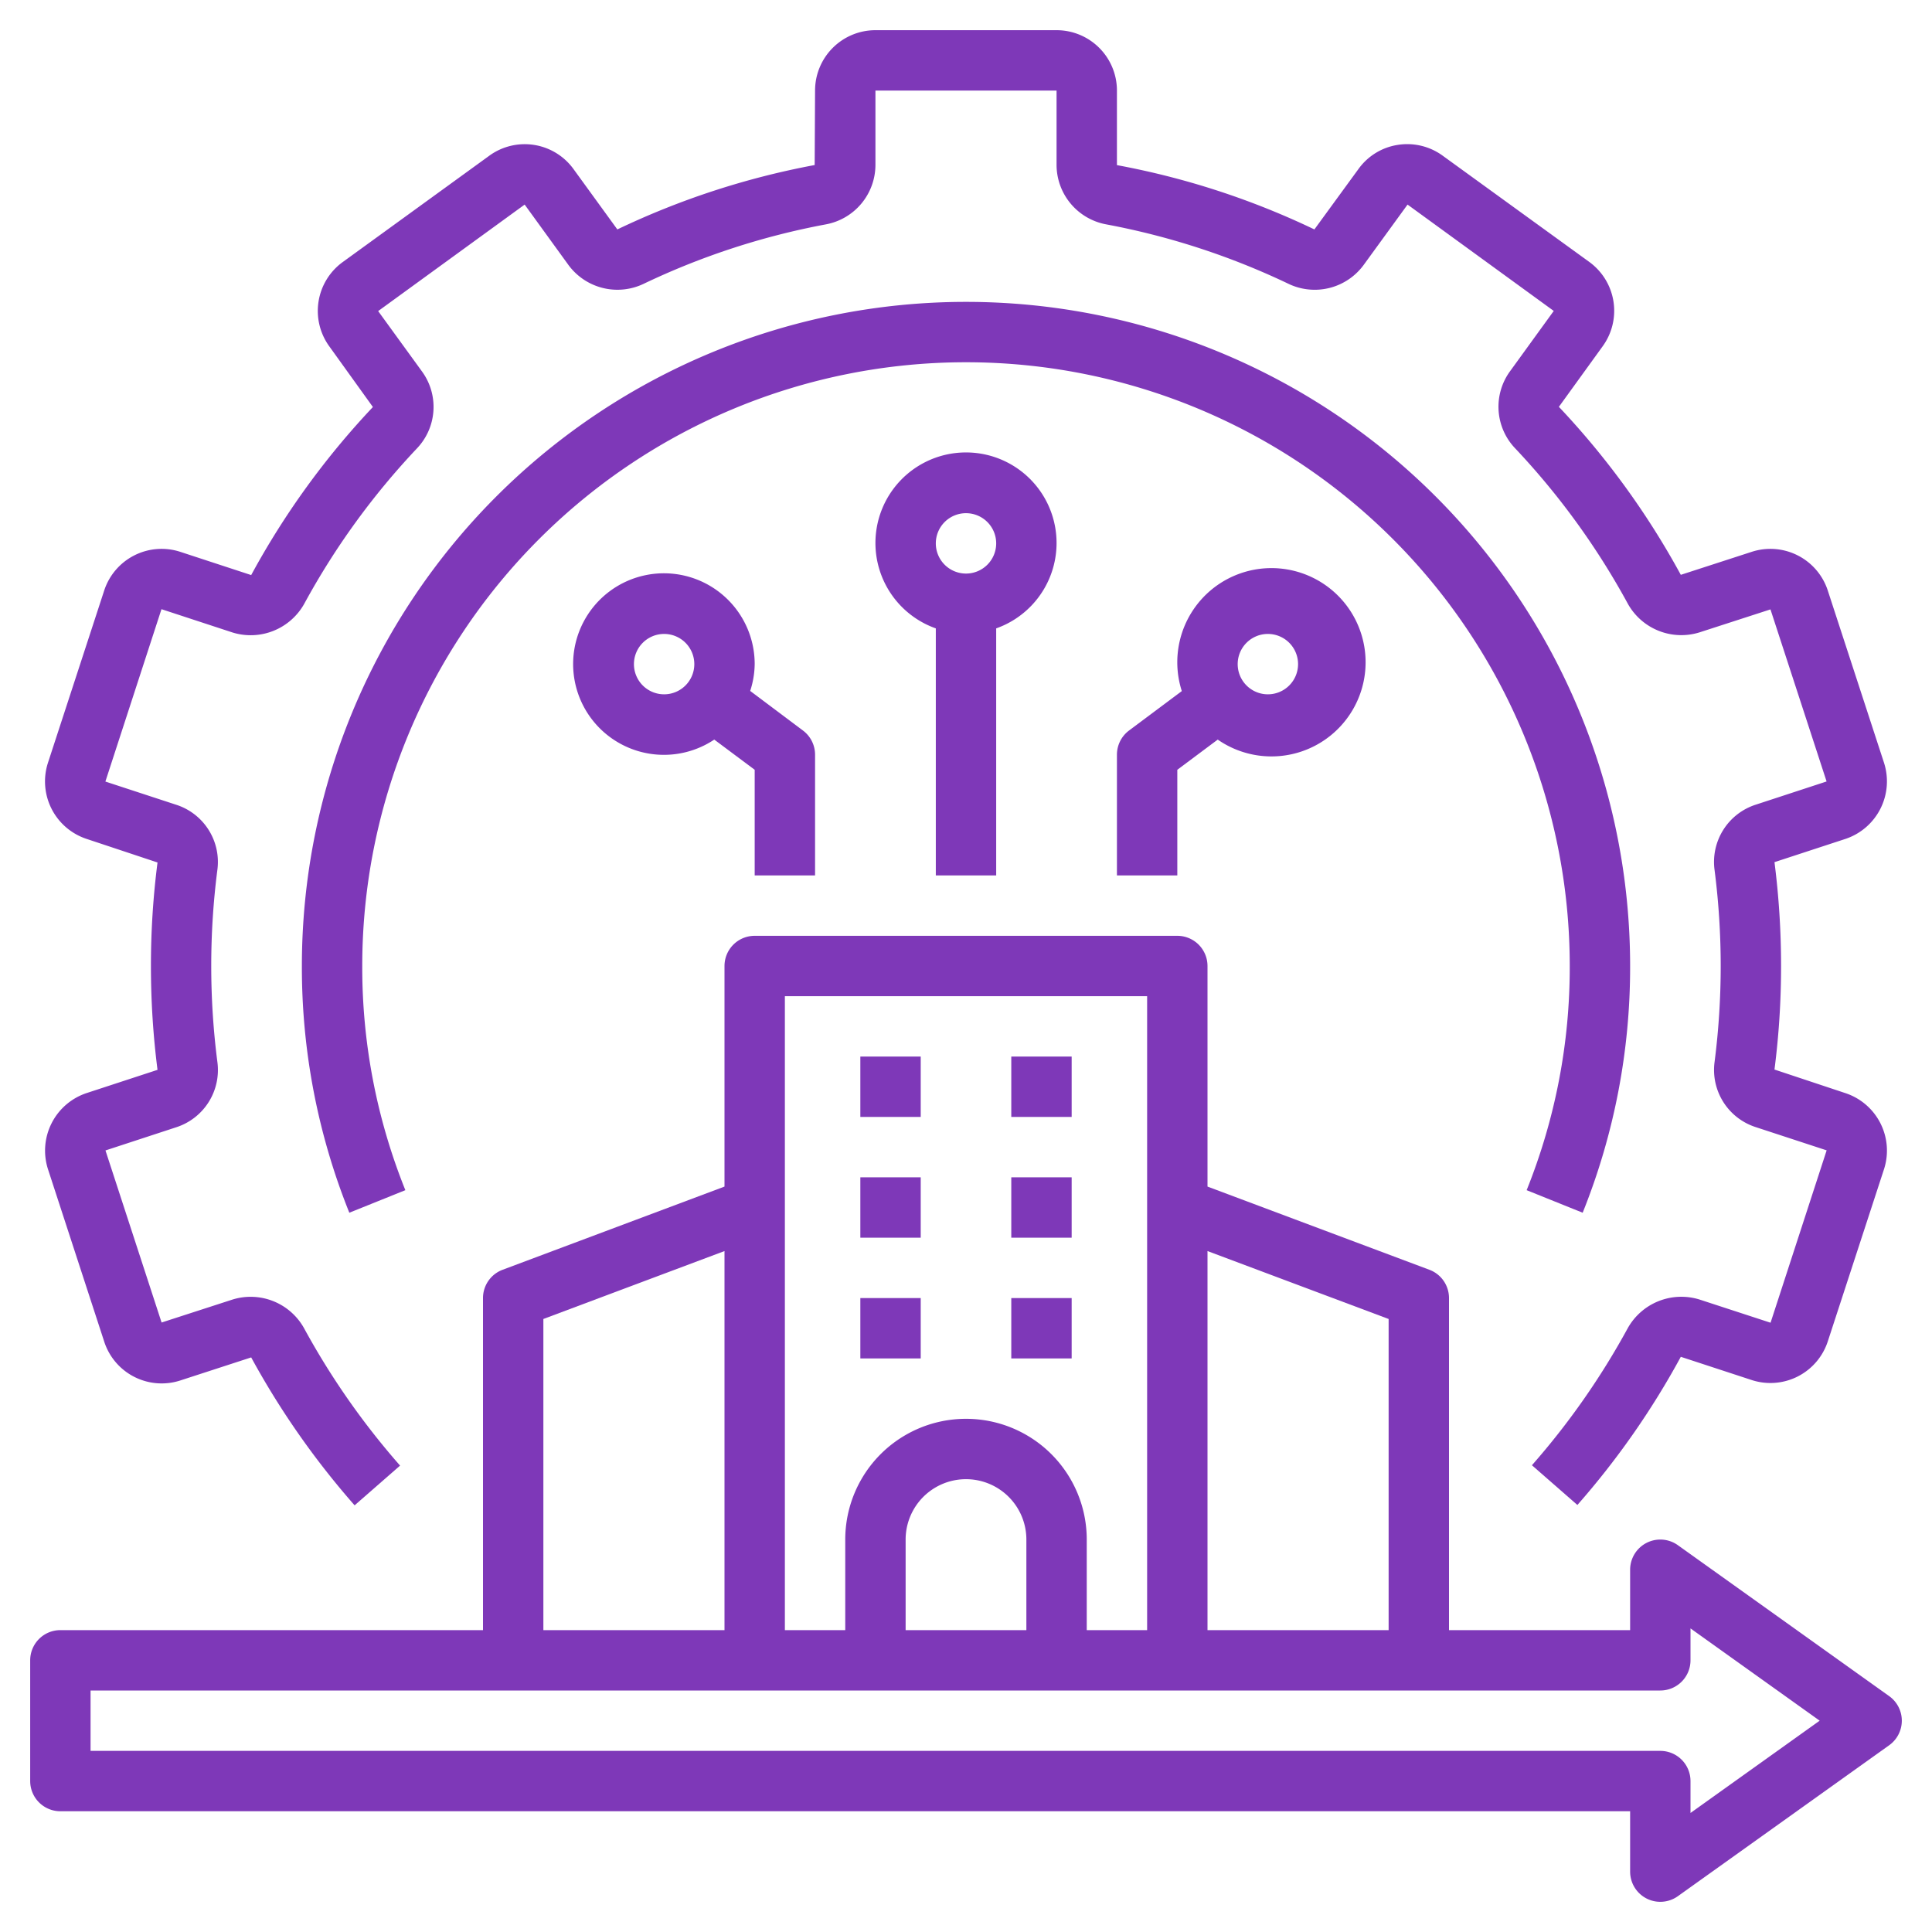
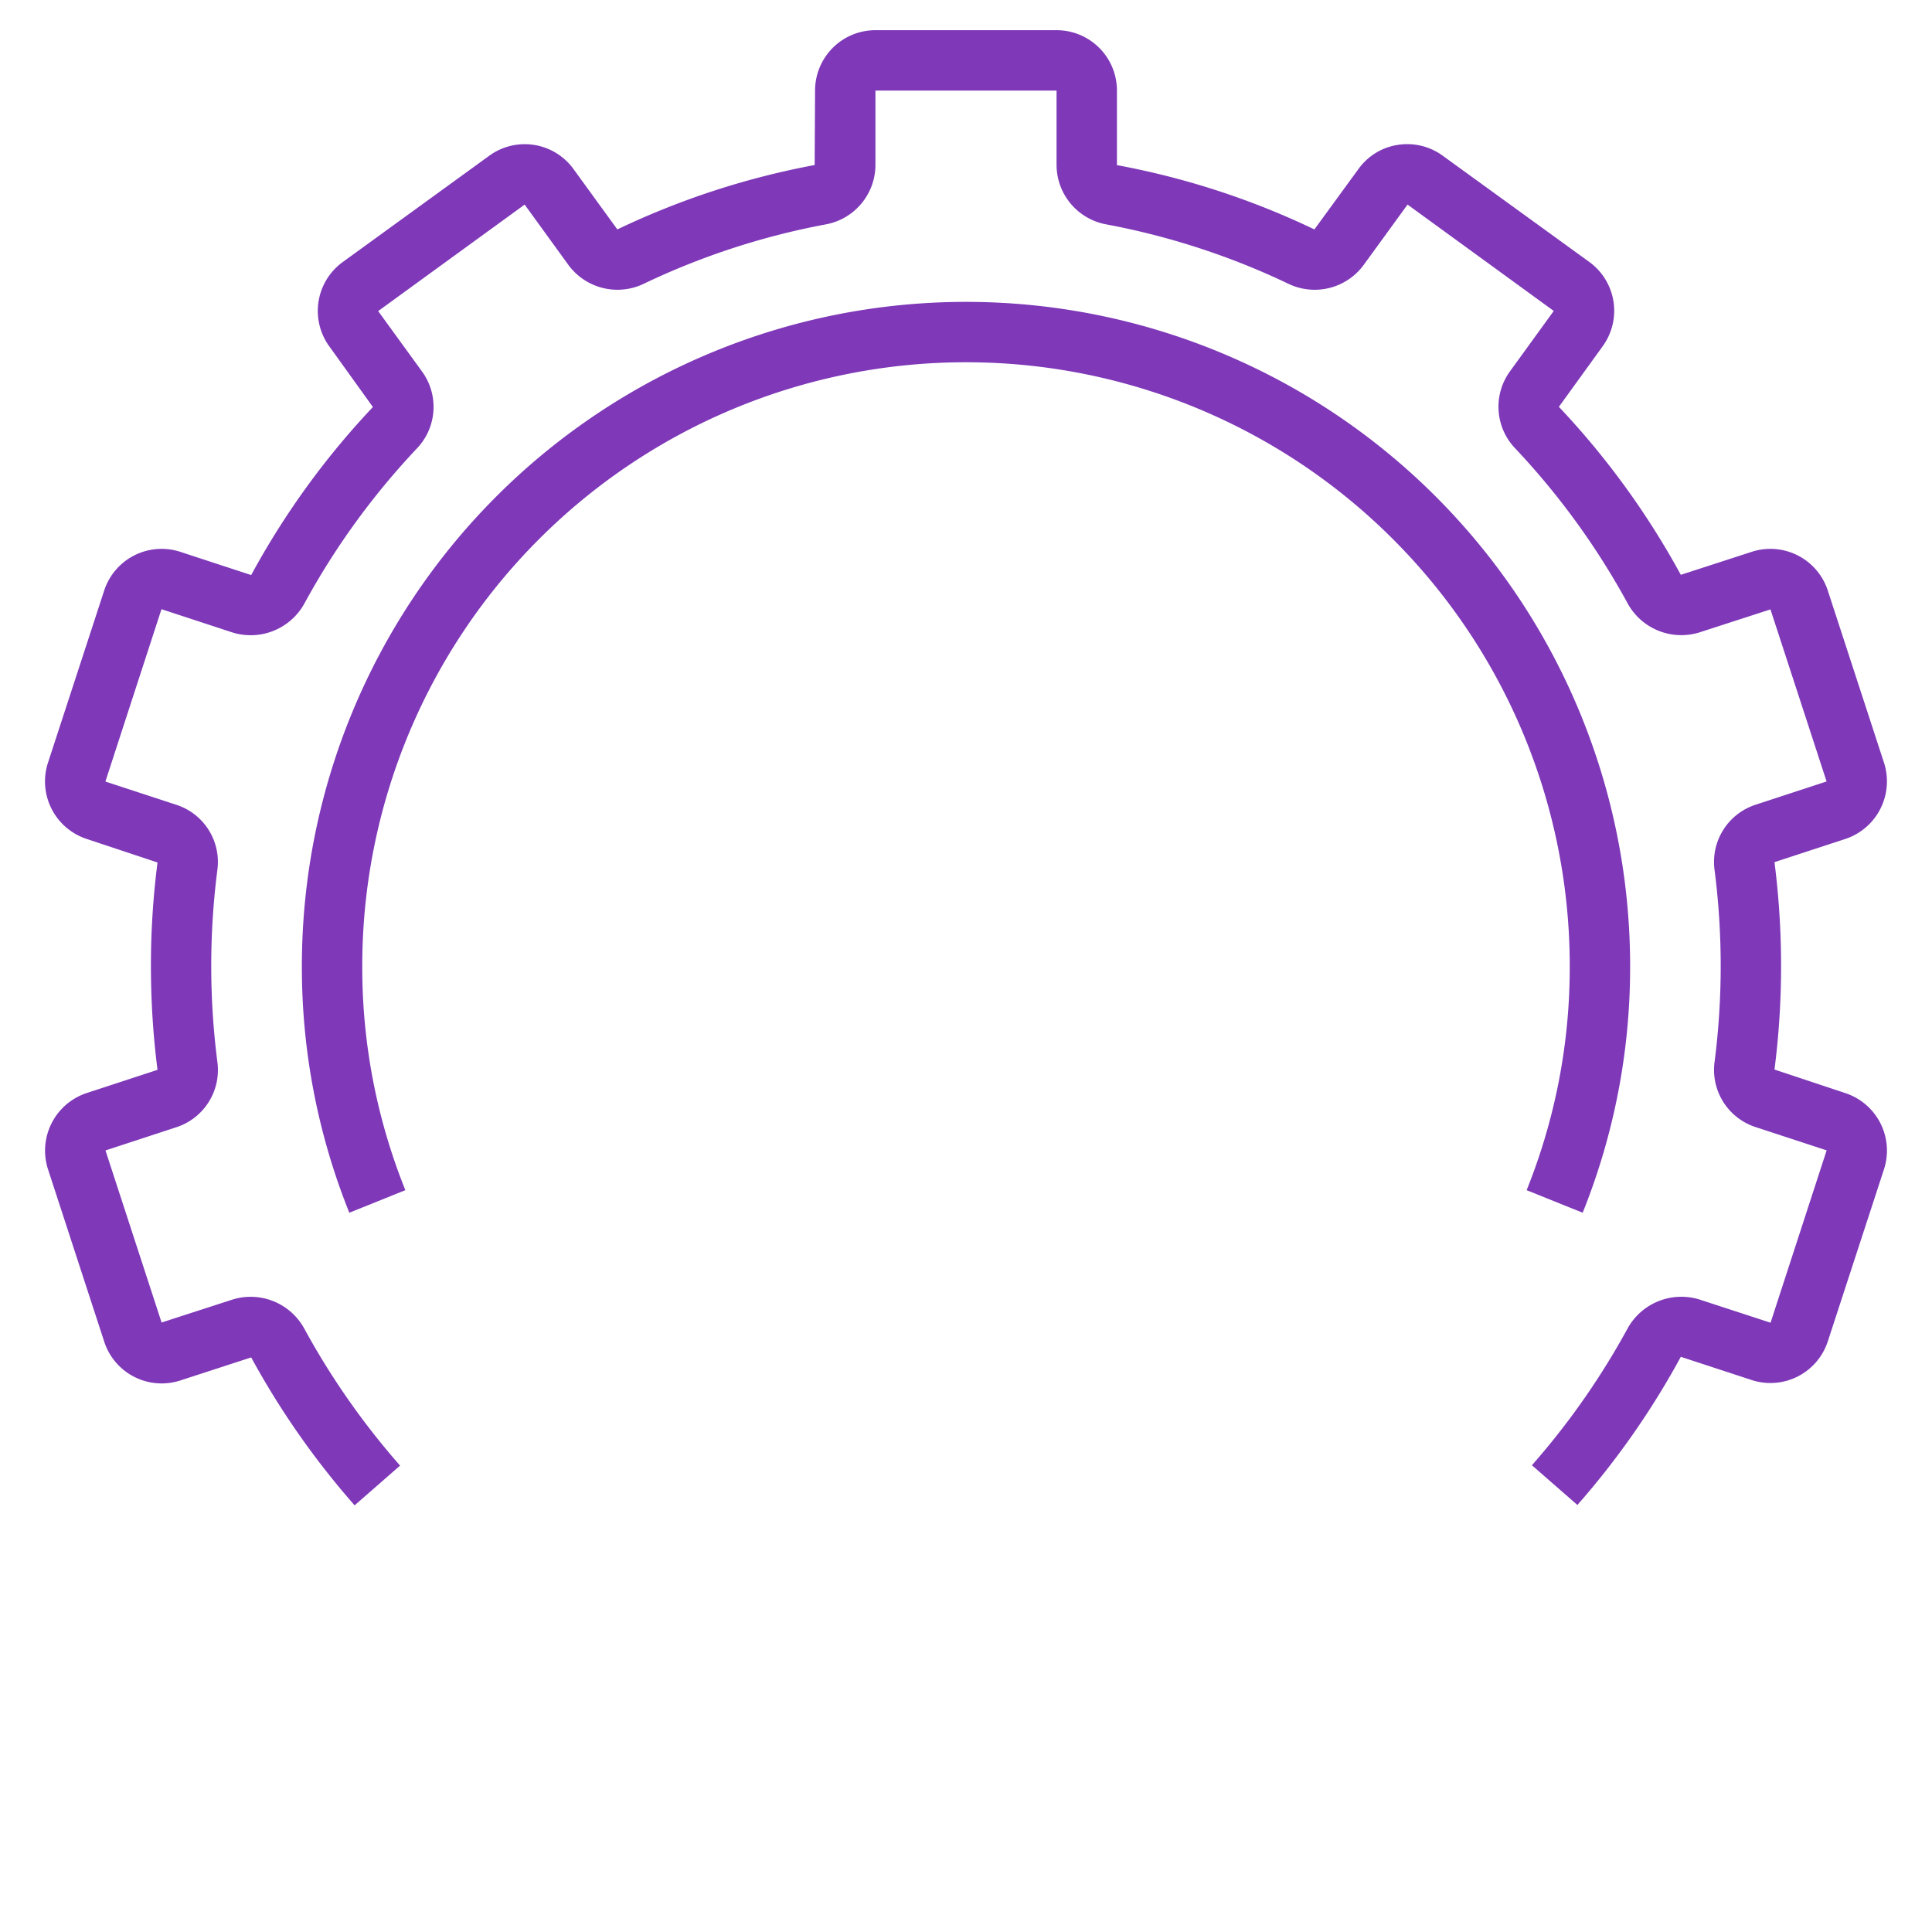
<svg xmlns="http://www.w3.org/2000/svg" version="1.1" width="512" height="512" x="0" y="0" viewBox="0 0 64 64" style="enable-background:new 0 0 512 512" xml:space="preserve" class="">
  <g>
-     <path d="m62.581 56.186-7-5A1 1 0 0 0 54 52v2h-6V43a1 1 0 0 0-.649-.937L40 39.307V32a1 1 0 0 0-1-1H25a1 1 0 0 0-1 1v7.307l-7.351 2.756A1 1 0 0 0 16 43v11H2a1 1 0 0 0-1 1v4a1 1 0 0 0 1 1h52v2a1 1 0 0 0 1.581.814l7-5a1 1 0 0 0 0-1.628zM40 41.443l6 2.25V54h-6zM26 33h12v21h-2v-3a4 4 0 0 0-8 0v3h-2zm8 18v3h-4v-3a2 2 0 0 1 4 0zm-16-7.307 6-2.25V54h-6zm38 16.364V59a1 1 0 0 0-1-1H3v-2h52a1 1 0 0 0 1-1v-1.057L60.279 57zM33 29v-8.184a3 3 0 1 0-2 0V29zm-1-12a1 1 0 1 1-1 1 1 1 0 0 1 1-1zM27 29v-4a1 1 0 0 0-.4-.8l-1.749-1.312A2.968 2.968 0 0 0 25 22a3.007 3.007 0 1 0-1.339 2.5l1.339 1V29zm-5-6a1 1 0 1 1 1-1 1 1 0 0 1-1 1zM37 25v4h2v-3.5l1.339-1a3.119 3.119 0 1 0-1.19-1.607L37.4 24.2a1 1 0 0 0-.4.8zm5-4a1 1 0 1 1-1 1 1 1 0 0 1 1-1z" fill="#7e38b8" opacity="1" data-original="#000000" class="" />
-     <path d="M28.5 35h2v2h-2zM33.5 35h2v2h-2zM28.5 39h2v2h-2zM33.5 39h2v2h-2zM28.5 43h2v2h-2zM33.5 43h2v2h-2z" fill="#7e38b8" opacity="1" data-original="#000000" class="" />
    <path d="m2.869 27.79 2.349.781A26.729 26.729 0 0 0 5 32a27.029 27.029 0 0 0 .218 3.44l-2.348.769a2.009 2.009 0 0 0-1.281 2.521l1.859 5.7a2 2 0 0 0 2.524 1.3l2.349-.764a26.935 26.935 0 0 0 3.426 4.9l1.506-1.316a25.03 25.03 0 0 1-3.185-4.559A2.026 2.026 0 0 0 7.7 43.05l-2.347.76-1.859-5.7 2.347-.769a1.993 1.993 0 0 0 1.359-2.17 24.984 24.984 0 0 1 0-6.349 1.99 1.99 0 0 0-1.359-2.162l-2.35-.77 1.858-5.71 2.351.771A2.033 2.033 0 0 0 10.079 20a24.606 24.606 0 0 1 3.729-5.142 1.992 1.992 0 0 0 .171-2.553l-1.452-2 4.853-3.528 1.457 2.01a2.015 2.015 0 0 0 2.484.615 24.376 24.376 0 0 1 6.034-1.969A2.008 2.008 0 0 0 29 5.47V3h6v2.47a2.008 2.008 0 0 0 1.647 1.963A24.429 24.429 0 0 1 42.7 9.41a2.011 2.011 0 0 0 2.473-.633l1.454-2L51.47 10.3l-1.442 1.99a1.994 1.994 0 0 0 .165 2.563 24.706 24.706 0 0 1 3.739 5.161 2.028 2.028 0 0 0 2.37.933l2.347-.76 1.859 5.7-2.347.769a1.993 1.993 0 0 0-1.363 2.17 24.984 24.984 0 0 1 0 6.349 1.99 1.99 0 0 0 1.362 2.162l2.35.77-1.858 5.71-2.352-.768a2.034 2.034 0 0 0-2.38.951 24.946 24.946 0 0 1-3.173 4.538l1.506 1.316a26.771 26.771 0 0 0 3.426-4.908l2.356.772a2 2 0 0 0 2.516-1.292l1.861-5.7a2.005 2.005 0 0 0-1.281-2.515l-2.349-.781A26.729 26.729 0 0 0 59 32a27.029 27.029 0 0 0-.218-3.44l2.348-.769a2.009 2.009 0 0 0 1.281-2.521l-1.859-5.695a2 2 0 0 0-2.524-1.295l-2.349.762a26.645 26.645 0 0 0-4.039-5.565l1.446-2a2 2 0 0 0-.439-2.8L47.8 5.164a1.994 1.994 0 0 0-1.5-.364 1.972 1.972 0 0 0-1.3.8l-1.459 2A26.151 26.151 0 0 0 37 5.47V3a2 2 0 0 0-2-2h-6a2 2 0 0 0-2 2l-.013 2.467A26.354 26.354 0 0 0 20.45 7.6l-1.445-1.99a1.995 1.995 0 0 0-2.8-.449l-4.856 3.523a2 2 0 0 0-.438 2.793l1.442 2.006a26.512 26.512 0 0 0-4.032 5.567l-2.356-.772a2 2 0 0 0-2.516 1.292l-1.861 5.7a2.005 2.005 0 0 0 1.281 2.52z" fill="#7e38b8" opacity="1" data-original="#000000" class="" />
    <path d="M52.428 40.173A21.785 21.785 0 0 0 54 32a22 22 0 0 0-44 0 21.785 21.785 0 0 0 1.572 8.173l1.856-.747A19.772 19.772 0 0 1 12 32a20 20 0 0 1 40 0 19.772 19.772 0 0 1-1.428 7.426z" fill="#7e38b8" opacity="1" data-original="#000000" class="" />
  </g>
</svg>